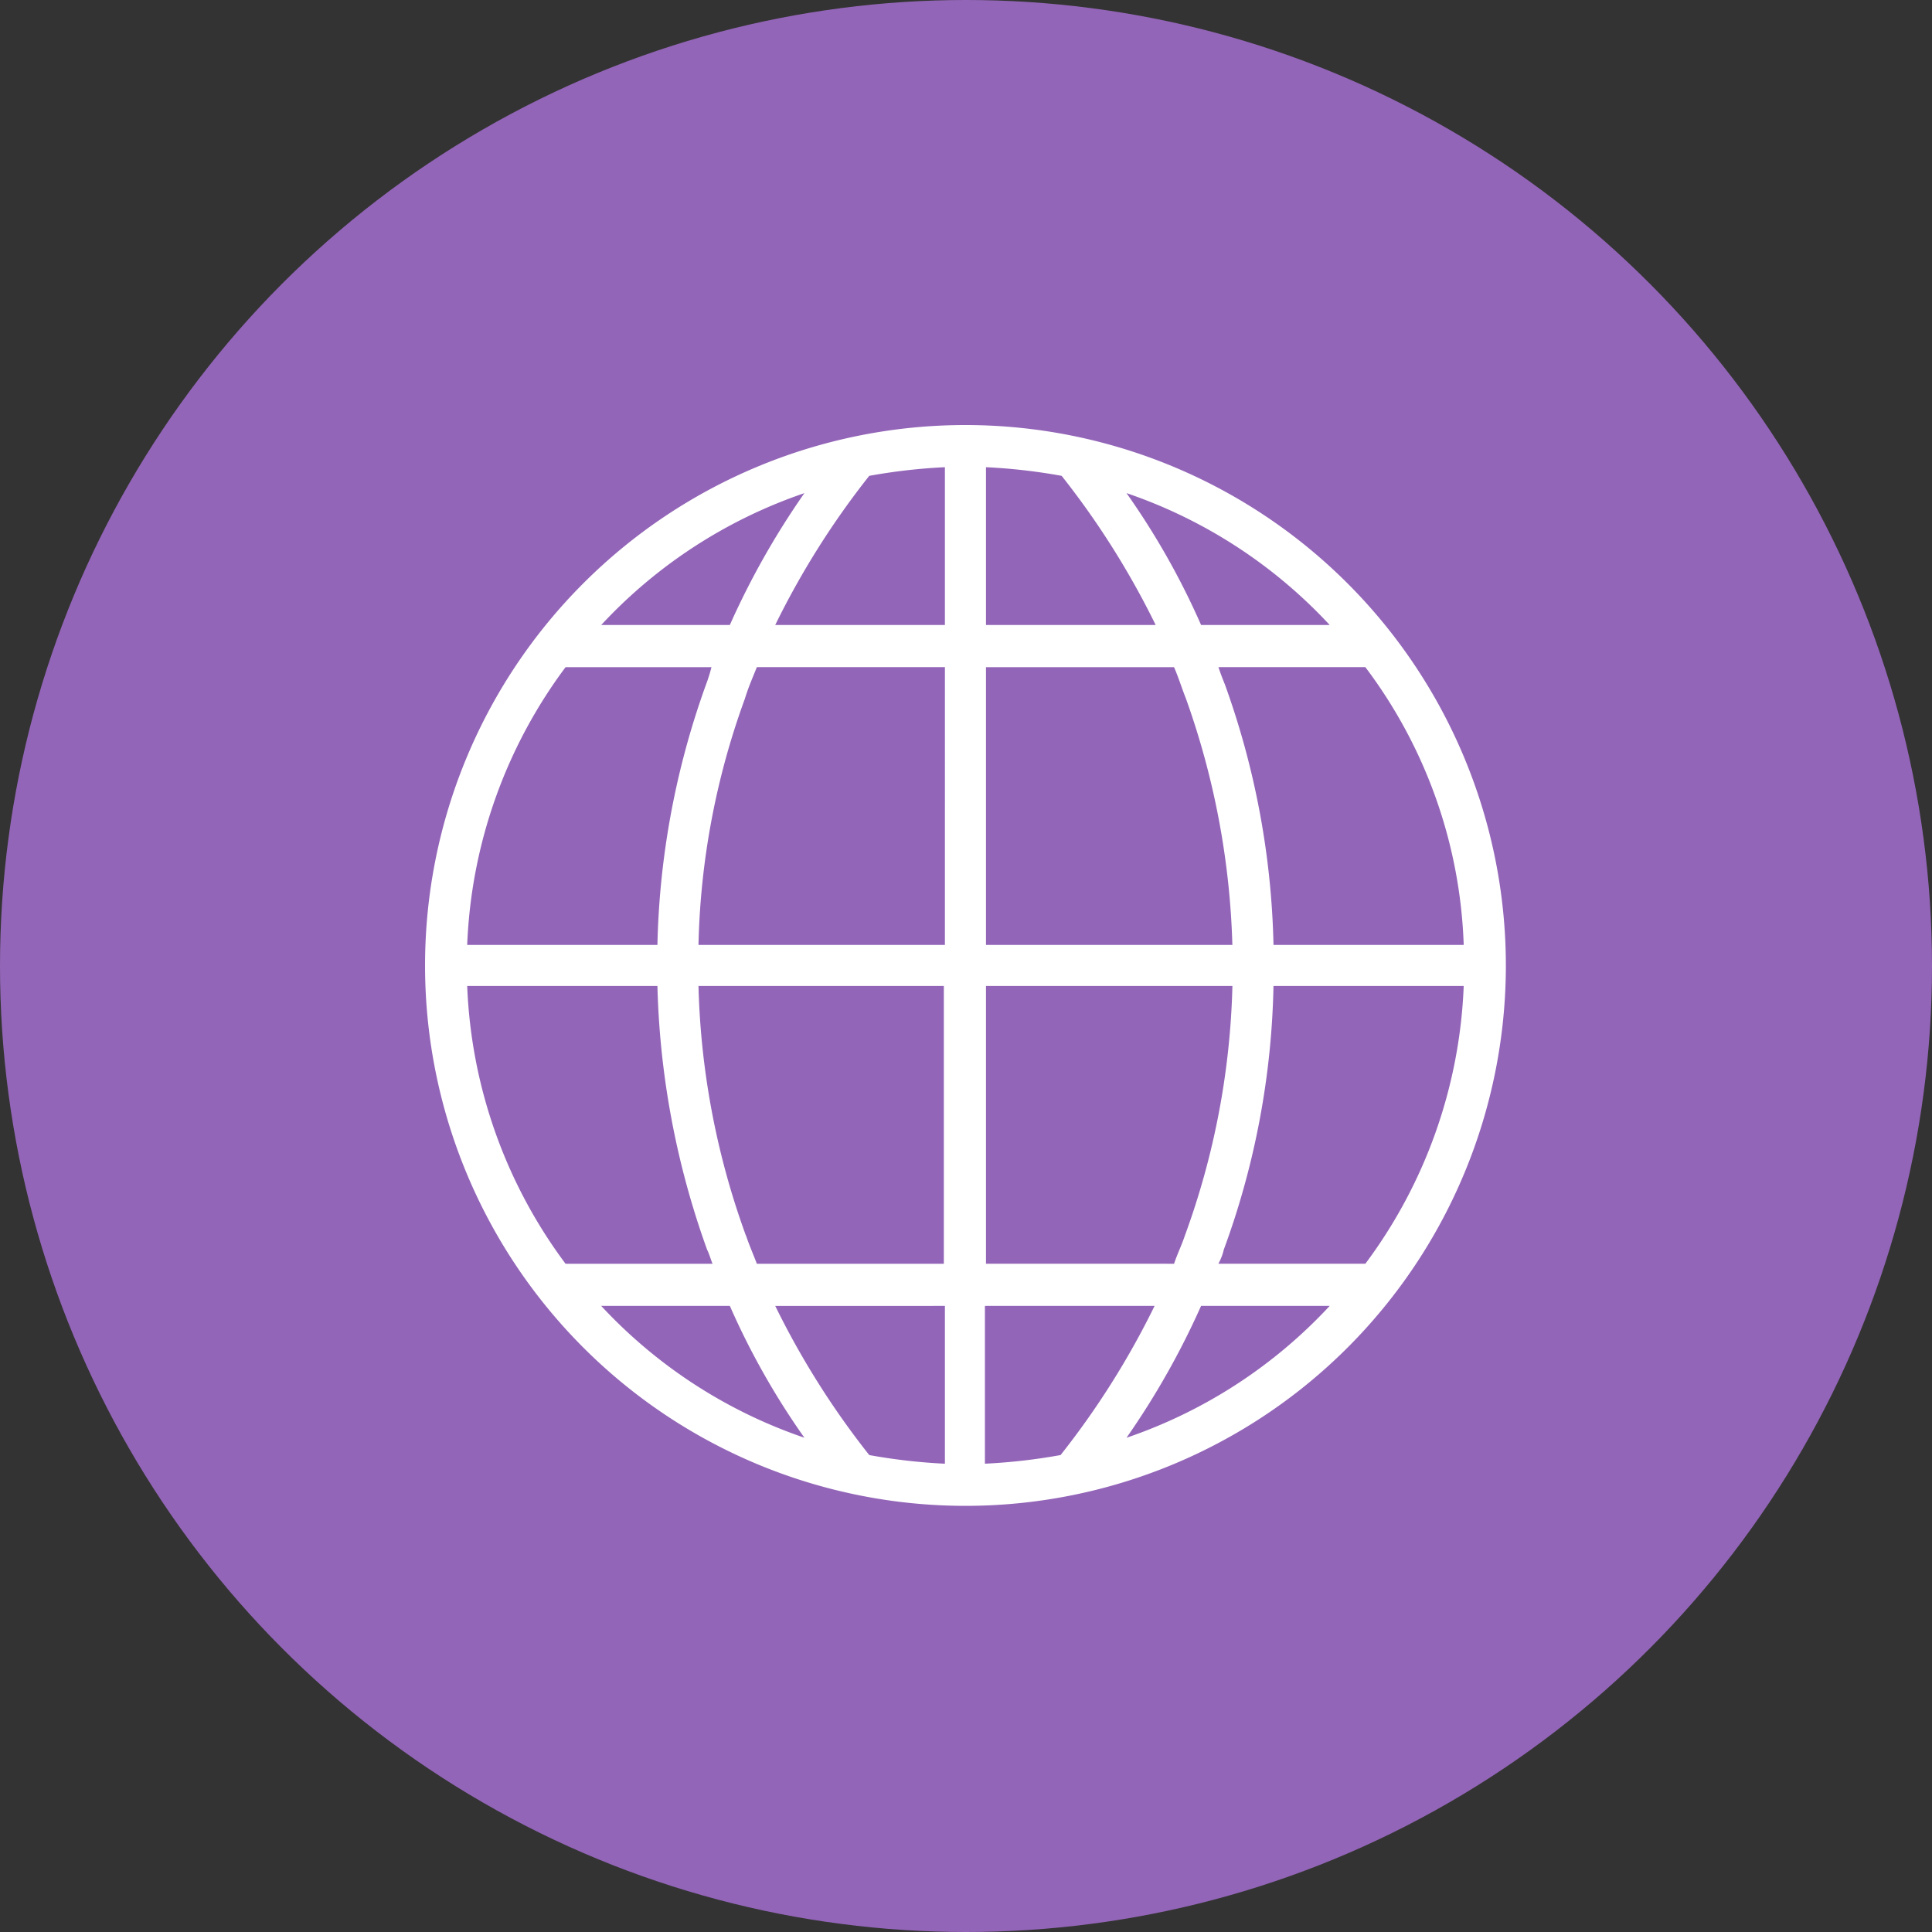
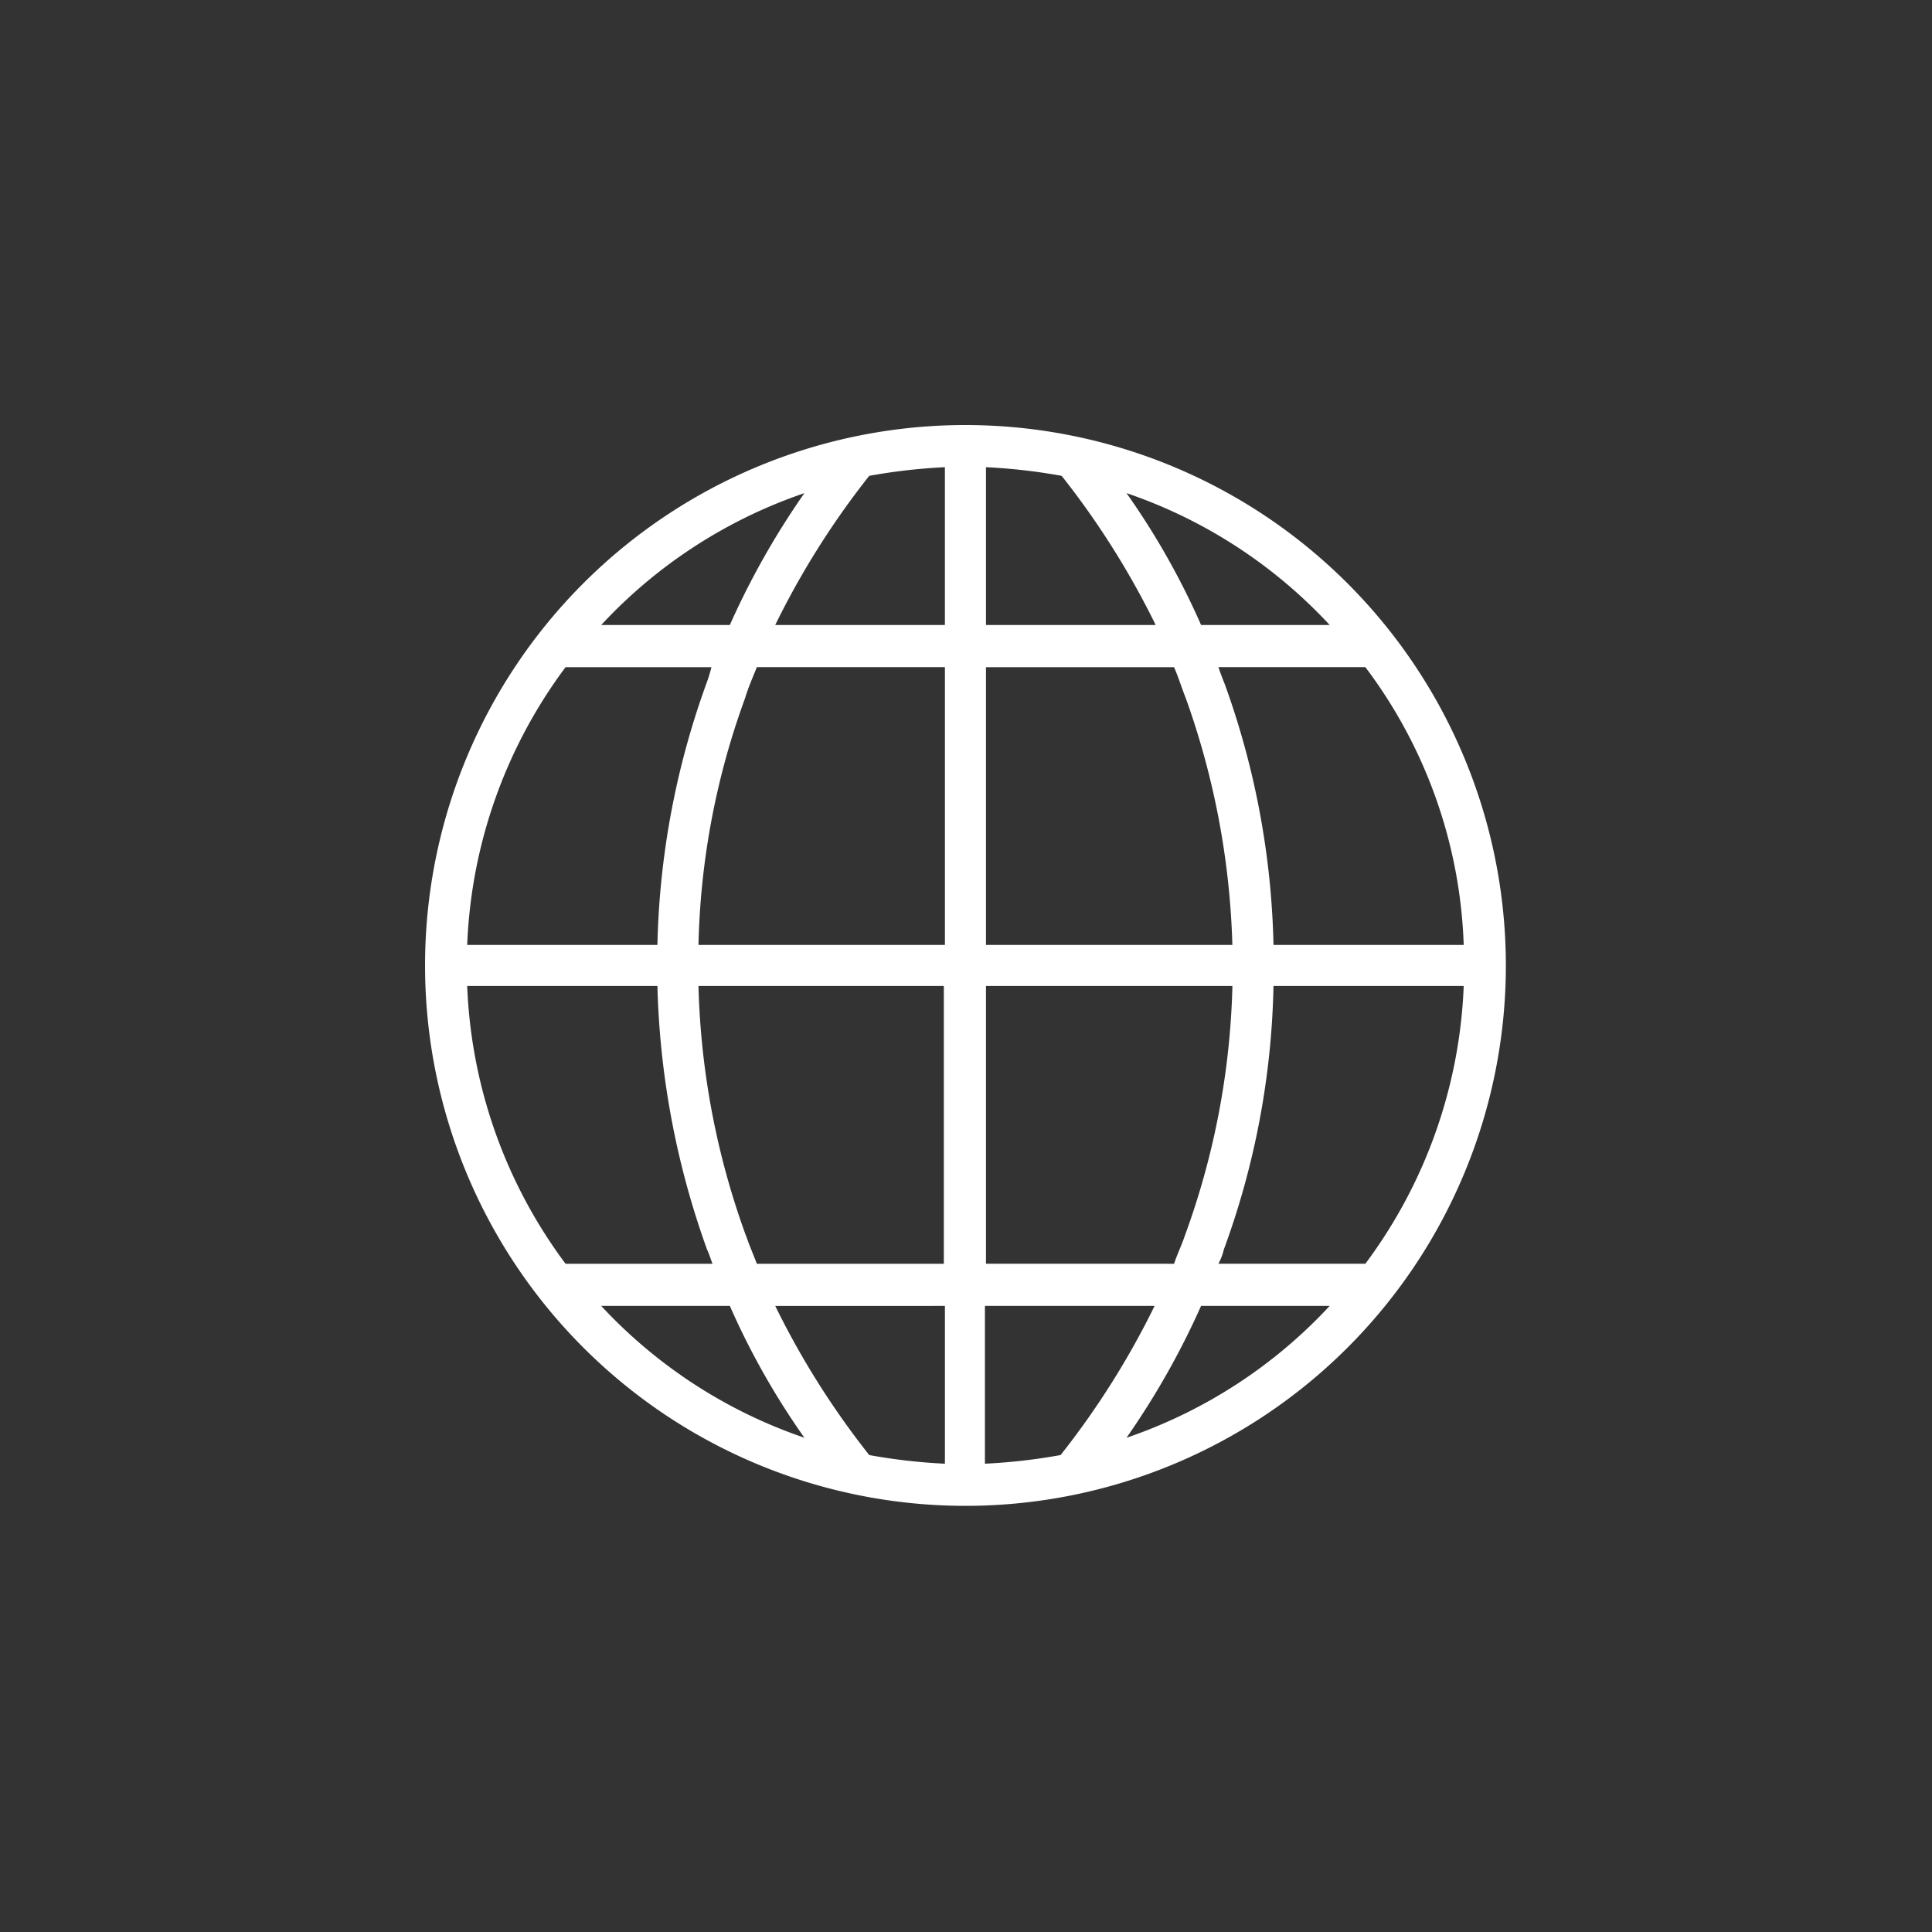
<svg xmlns="http://www.w3.org/2000/svg" width="150" height="150" viewBox="0 0 150 150">
  <rect x="0" y="0" width="150" height="150" fill="#333333" stroke="none" />
  <g id="Group_727" data-name="Group 727" transform="translate(-750 -9747)">
-     <circle id="Ellipse_205" data-name="Ellipse 205" cx="75" cy="75" r="75" transform="translate(750 9747)" fill="#9365b8" />
    <path id="cat-international" d="M41.957,0A41.957,41.957,0,1,0,83.915,41.957,41.973,41.973,0,0,0,41.957,0M3.273,43.552H18.042A65.1,65.1,0,0,0,21.9,64.027c.168.336.252.671.42,1.091H10.909A38.562,38.562,0,0,1,3.273,43.552m55.8-22.321a61.819,61.819,0,0,1,3.608,19.133H43.552V18.8h14.6c.336.755.587,1.594.923,2.434M43.552,15.524V3.273a44.922,44.922,0,0,1,5.874.671,64.031,64.031,0,0,1,7.3,11.58Zm-3.189,0H27.188a64.031,64.031,0,0,1,7.3-11.58,44.922,44.922,0,0,1,5.874-.671V15.524Zm0,3.273V40.363H21.23A59.467,59.467,0,0,1,24.839,21.23c.252-.839.587-1.594.923-2.434ZM21.818,20.14a63.483,63.483,0,0,0-3.776,20.223H3.273A38.562,38.562,0,0,1,10.909,18.8H22.237a11.95,11.95,0,0,1-.42,1.343m3.1,42.8A61.072,61.072,0,0,1,21.23,43.552H40.279V65.118H25.762c-.252-.671-.587-1.427-.839-2.182m15.44,5.454V80.642a44.921,44.921,0,0,1-5.874-.671,64.032,64.032,0,0,1-7.3-11.58Zm3.189,0H56.643a64.032,64.032,0,0,1-7.3,11.58,44.924,44.924,0,0,1-5.874.671V68.391Zm0-3.273V43.552H62.684a60.632,60.632,0,0,1-3.692,19.384c-.252.755-.587,1.427-.839,2.182Zm18.461-1.091a62.817,62.817,0,0,0,3.86-20.475H80.642a38.562,38.562,0,0,1-7.636,21.566H61.594a4.216,4.216,0,0,0,.42-1.091m3.86-23.664A63.483,63.483,0,0,0,62.1,20.14c-.168-.42-.336-.839-.5-1.343H73.006a37.944,37.944,0,0,1,7.636,21.566Zm4.364-24.839H60.251a58.451,58.451,0,0,0-5.79-10.238A38.41,38.41,0,0,1,70.237,15.524M29.454,5.287a61.657,61.657,0,0,0-5.79,10.238H13.678A38.41,38.41,0,0,1,29.454,5.287m-15.776,63.1h9.986a58.452,58.452,0,0,0,5.79,10.238A38.41,38.41,0,0,1,13.678,68.391M54.461,78.628a61.658,61.658,0,0,0,5.79-10.238h9.986A38.41,38.41,0,0,1,54.461,78.628" transform="translate(783 9780)" fill="#fff" />
  </g>
</svg>